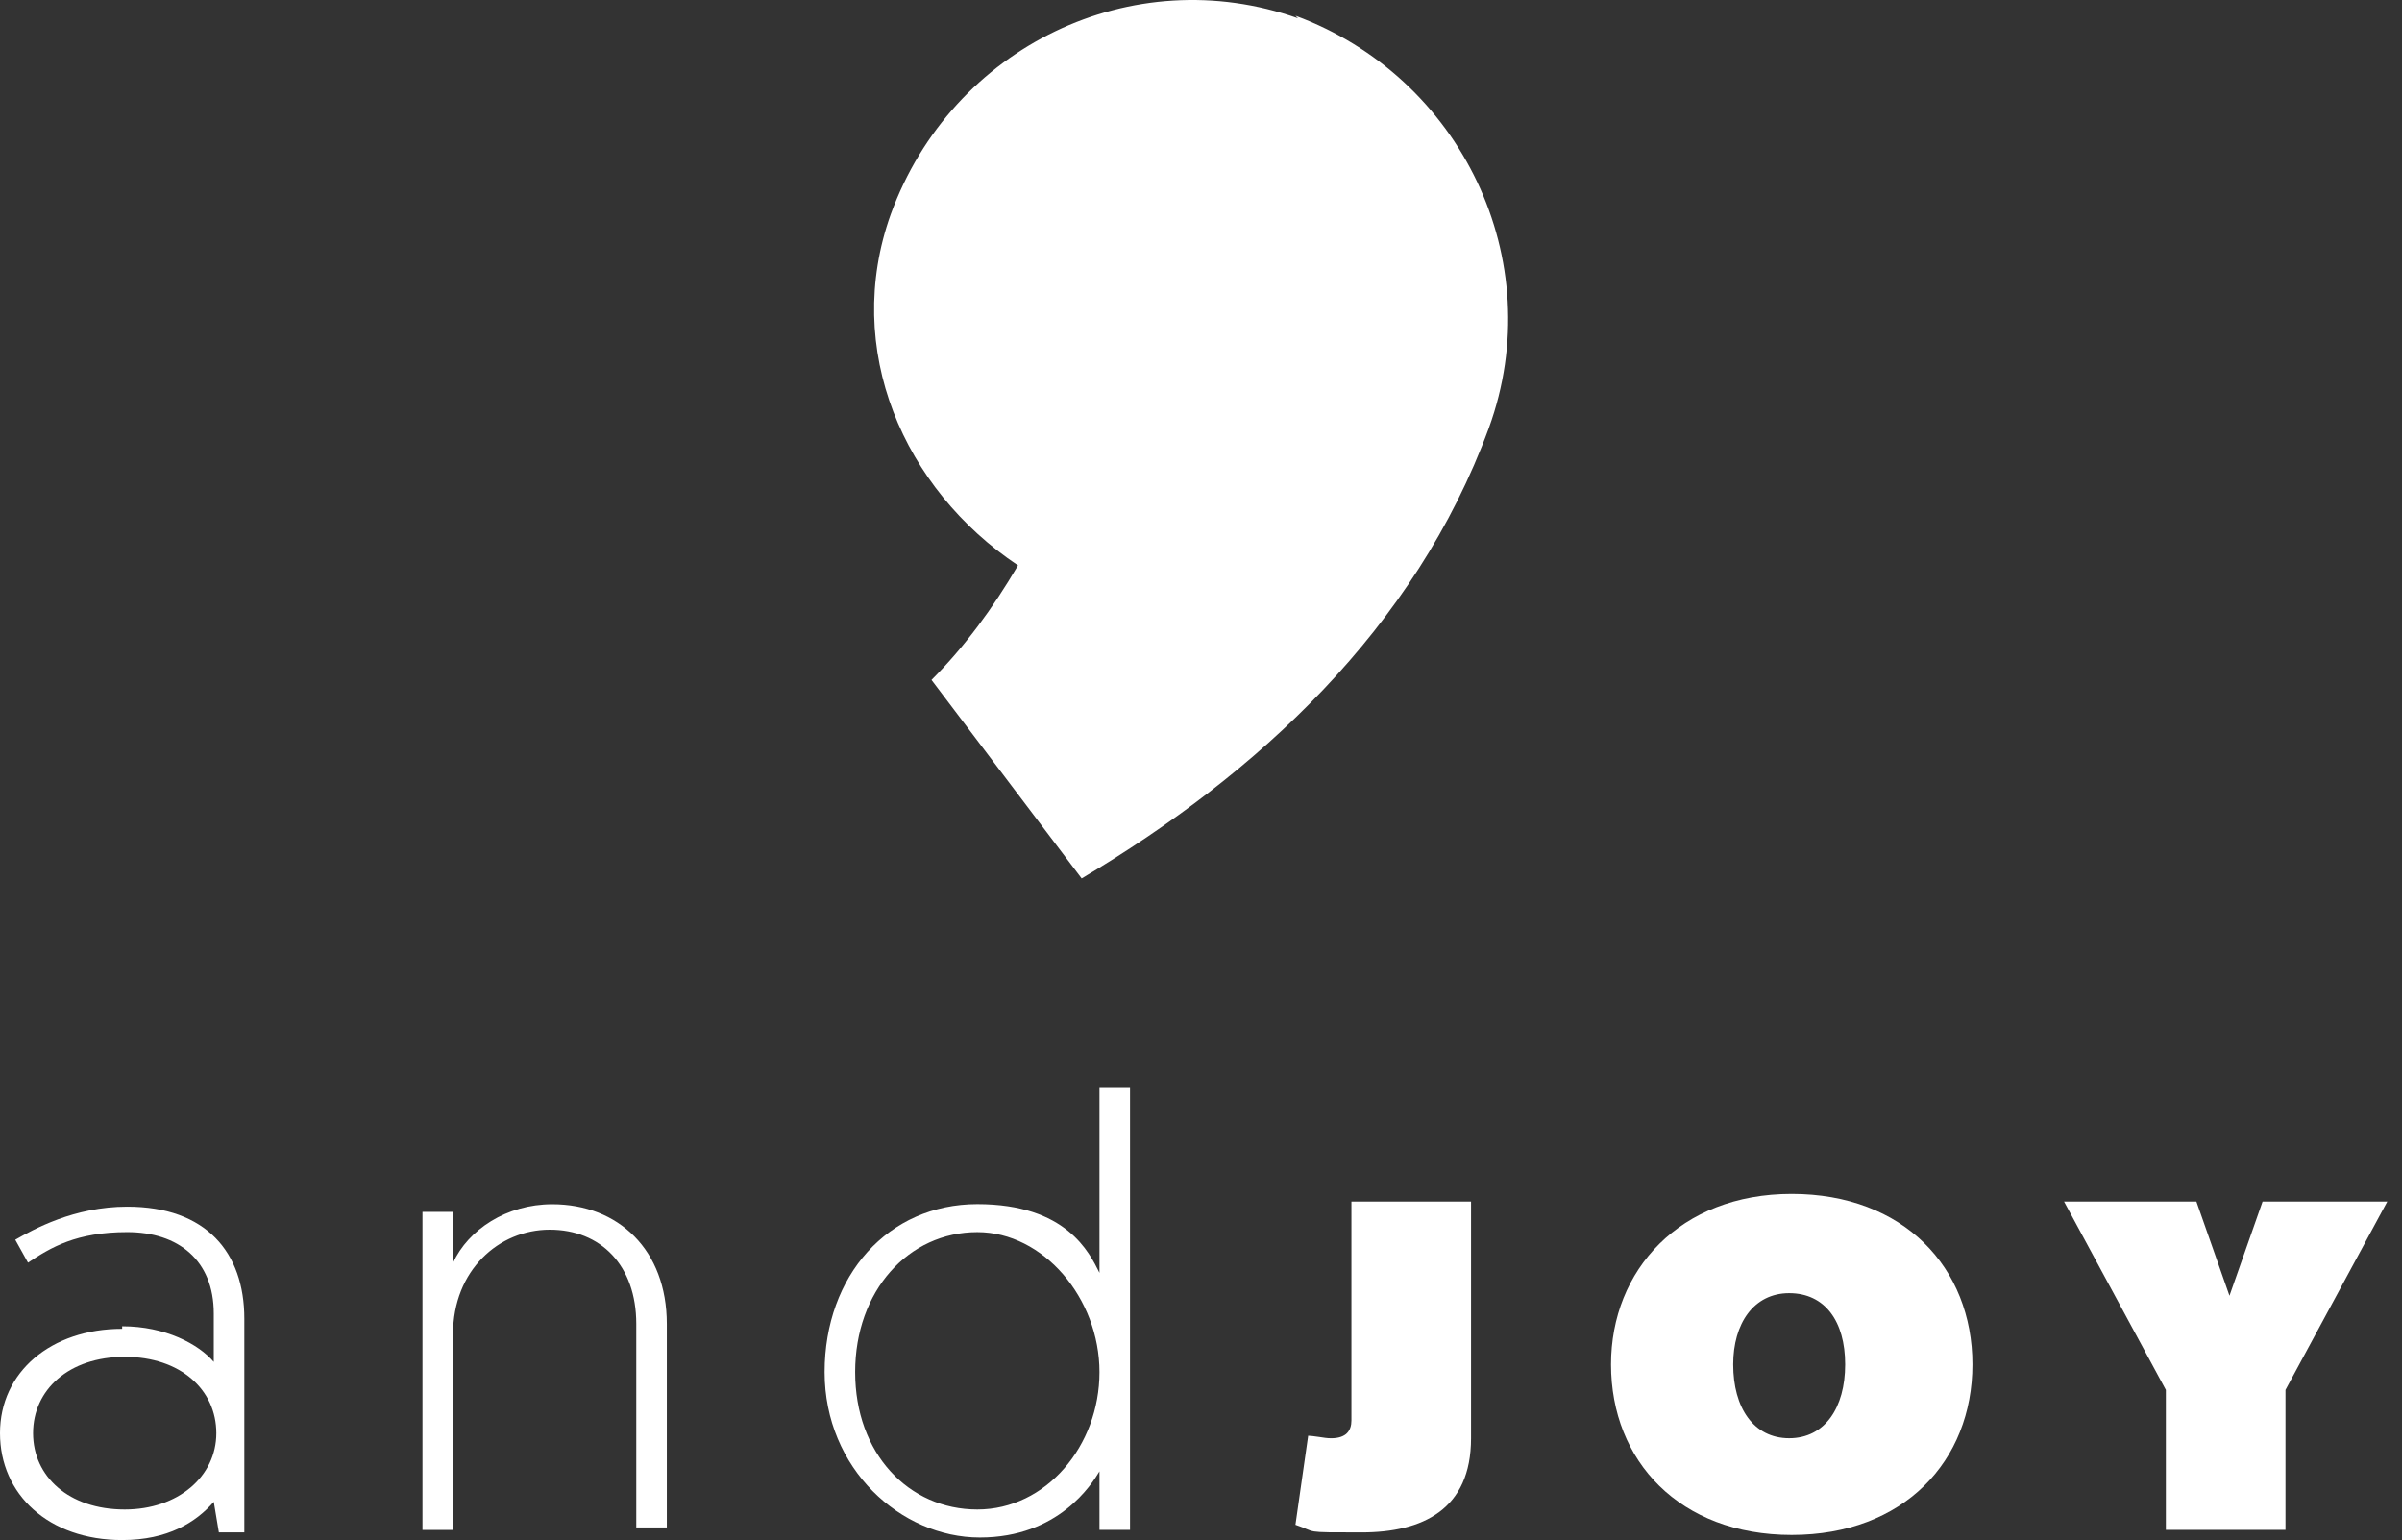
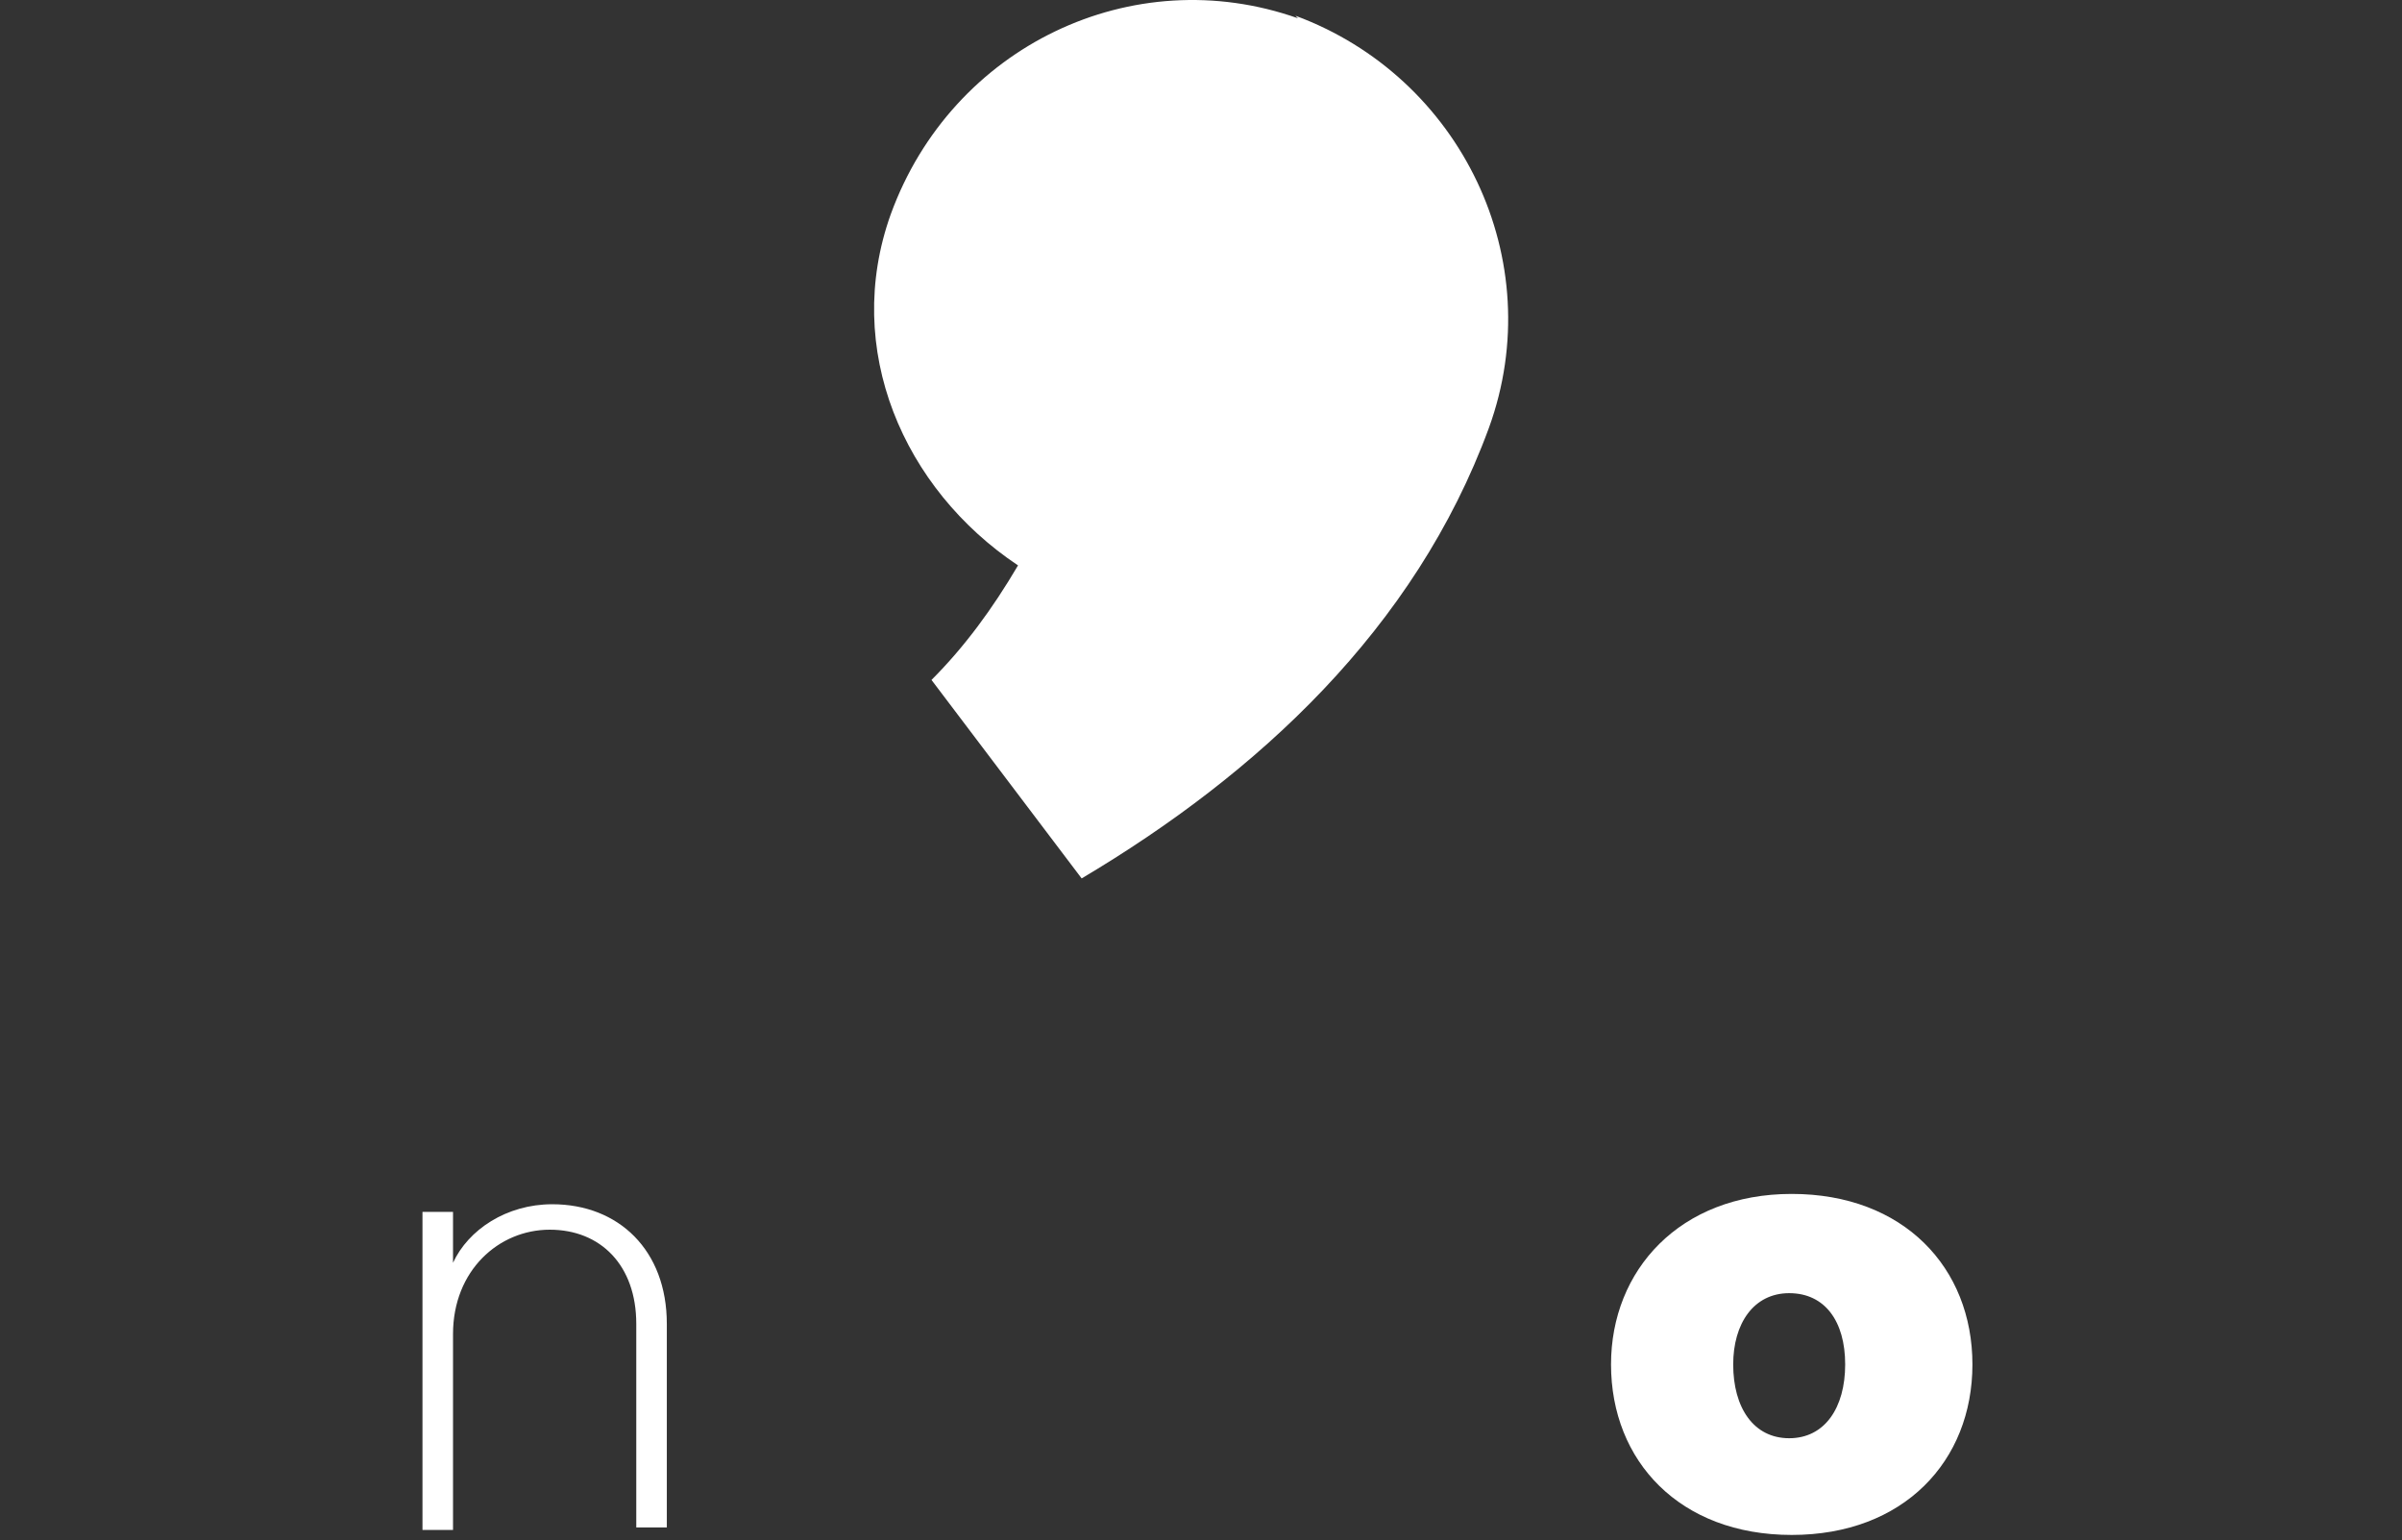
<svg xmlns="http://www.w3.org/2000/svg" width="131" height="84" viewBox="0 0 131 84" fill="none">
  <rect x="0" y="0" width="131" height="84" fill="#333333" stroke="none" />
-   <path d="M6.801 82.334C9.716 82.334 11.798 80.529 11.798 78.17C11.798 75.81 9.855 74.006 6.801 74.006C3.748 74.006 1.804 75.81 1.804 78.17C1.804 80.529 3.748 82.334 6.801 82.334ZM6.663 72.34C9.022 72.34 10.827 73.312 11.659 74.283V71.646C11.659 68.731 9.716 67.204 6.94 67.204C4.164 67.204 2.776 68.037 1.527 68.87L0.833 67.621C1.804 67.066 4.025 65.816 6.94 65.816C11.243 65.816 13.325 68.315 13.325 71.924V83.583H11.937L11.659 81.918C10.688 83.028 9.161 84 6.663 84C2.637 84 0 81.501 0 78.17C0 74.839 2.776 72.479 6.663 72.479" fill="white" />
  <path d="M36.367 72.069V83.312H34.701V72.207C34.701 69.015 32.758 67.072 29.982 67.072C27.206 67.072 24.707 69.293 24.707 72.763V83.45H23.041V66.1H24.707V68.876C25.54 67.072 27.622 65.684 30.12 65.684C33.729 65.684 36.367 68.182 36.367 72.207" fill="white" />
-   <path d="M53.301 67.205C49.553 67.205 46.638 70.397 46.638 74.839C46.638 79.281 49.553 82.334 53.301 82.334C57.048 82.334 59.963 78.864 59.963 74.839C59.963 70.814 56.91 67.205 53.301 67.205ZM61.629 83.445H59.963V80.252C59.547 80.946 57.742 83.861 53.439 83.861C49.136 83.861 44.972 80.113 44.972 74.839C44.972 69.564 48.443 65.678 53.301 65.678C58.159 65.678 59.408 68.315 59.963 69.426V59.293H61.629V83.584V83.445Z" fill="white" />
-   <path d="M71.206 78.309C71.761 78.309 72.177 78.448 72.594 78.448C73.427 78.448 73.704 78.031 73.704 77.476V65.539H80.228V78.448C80.228 82.334 77.591 83.583 74.26 83.583C70.928 83.583 71.9 83.583 70.651 83.167L71.345 78.309H71.206Z" fill="white" />
  <path d="M94.525 74.421C94.525 76.781 95.635 78.446 97.579 78.446C99.522 78.446 100.632 76.781 100.632 74.421C100.632 72.061 99.522 70.534 97.579 70.534C95.635 70.534 94.525 72.2 94.525 74.421ZM87.862 74.421C87.862 69.285 91.61 65.121 97.717 65.121C103.825 65.121 107.572 69.146 107.572 74.421C107.572 79.695 103.825 83.721 97.717 83.721C91.61 83.721 87.862 79.695 87.862 74.421Z" fill="white" />
-   <path d="M118.121 83.445V75.811L112.569 65.539H119.787L121.591 70.675L123.396 65.539H130.197L124.645 75.811V83.445H118.121Z" fill="white" />
  <path d="M70.789 0.997C61.767 -2.196 51.912 2.524 48.581 11.684C45.944 19.041 49.275 26.675 55.521 30.839C54.133 33.199 52.606 35.281 50.802 37.086L58.991 47.912C68.569 42.221 77.174 34.309 81.2 23.344C84.531 14.183 79.673 4.189 70.651 0.858" fill="white" />
</svg>